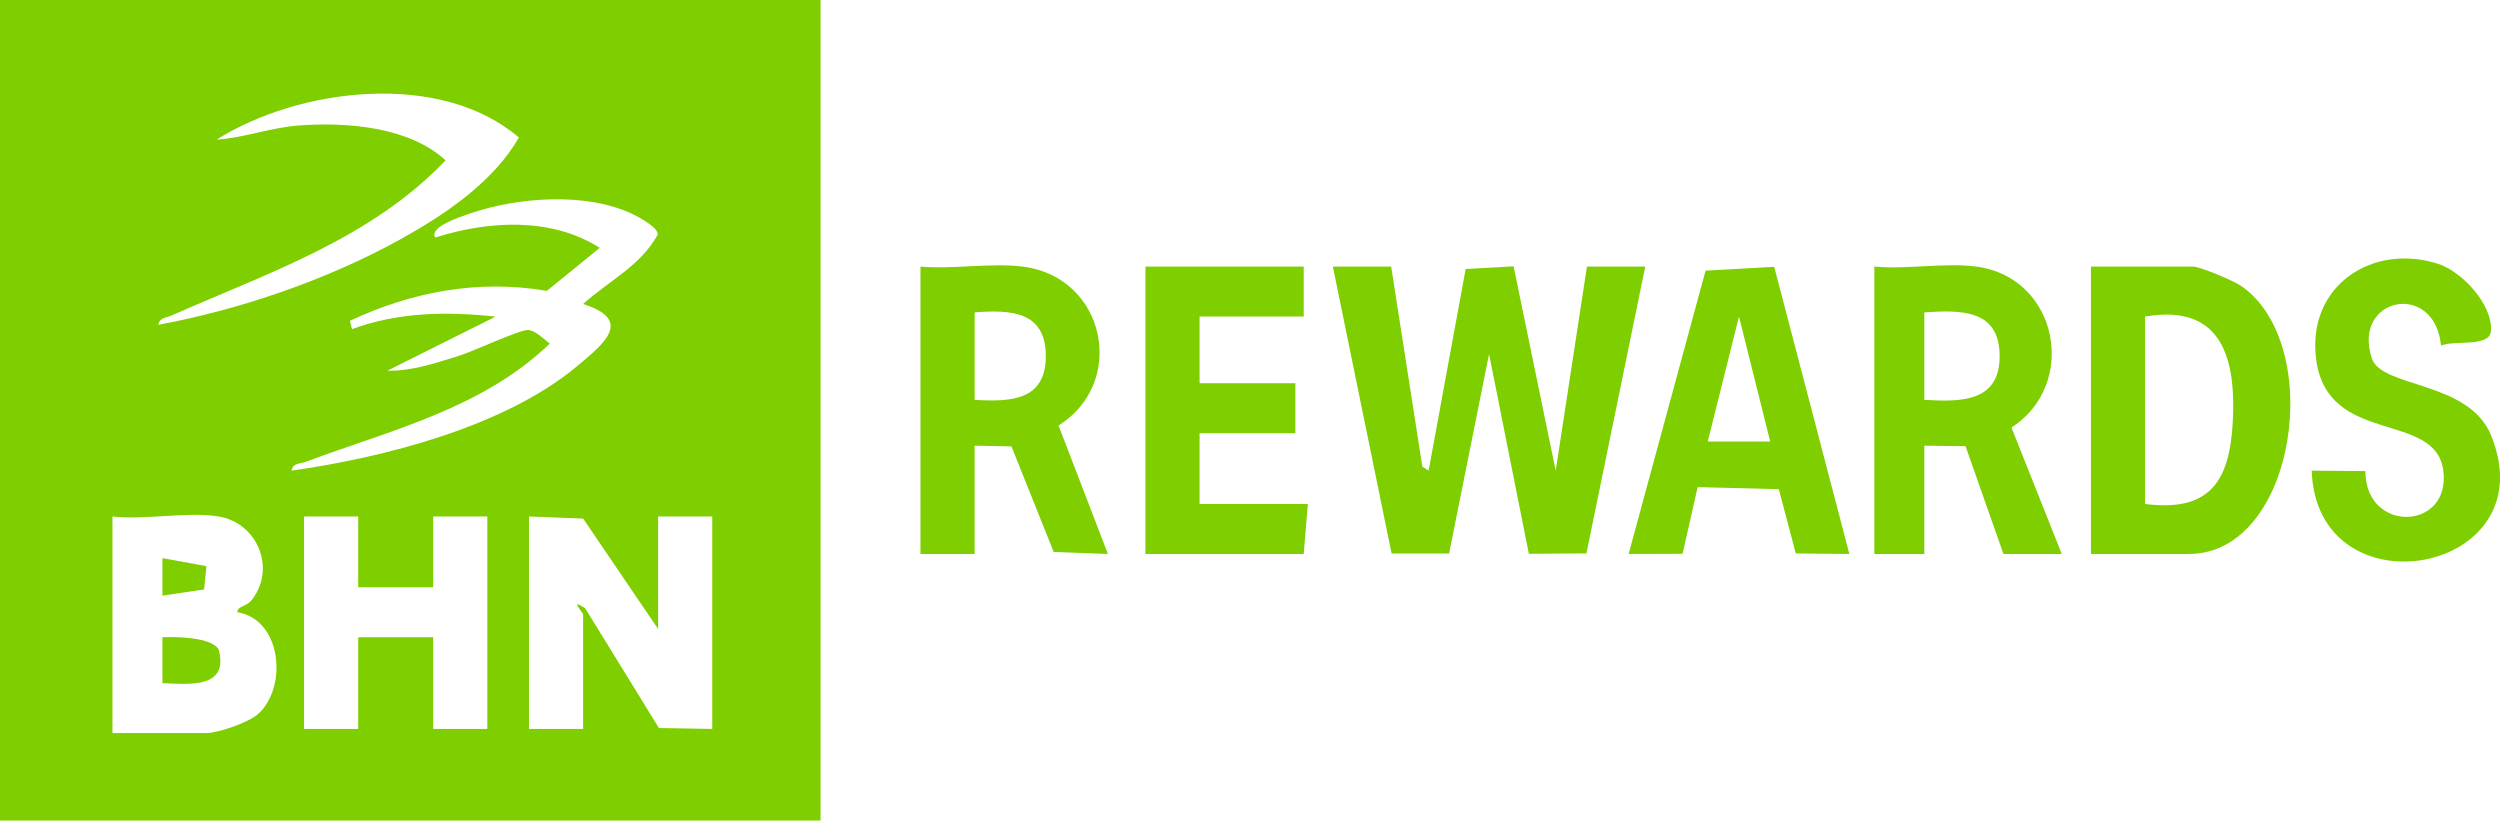
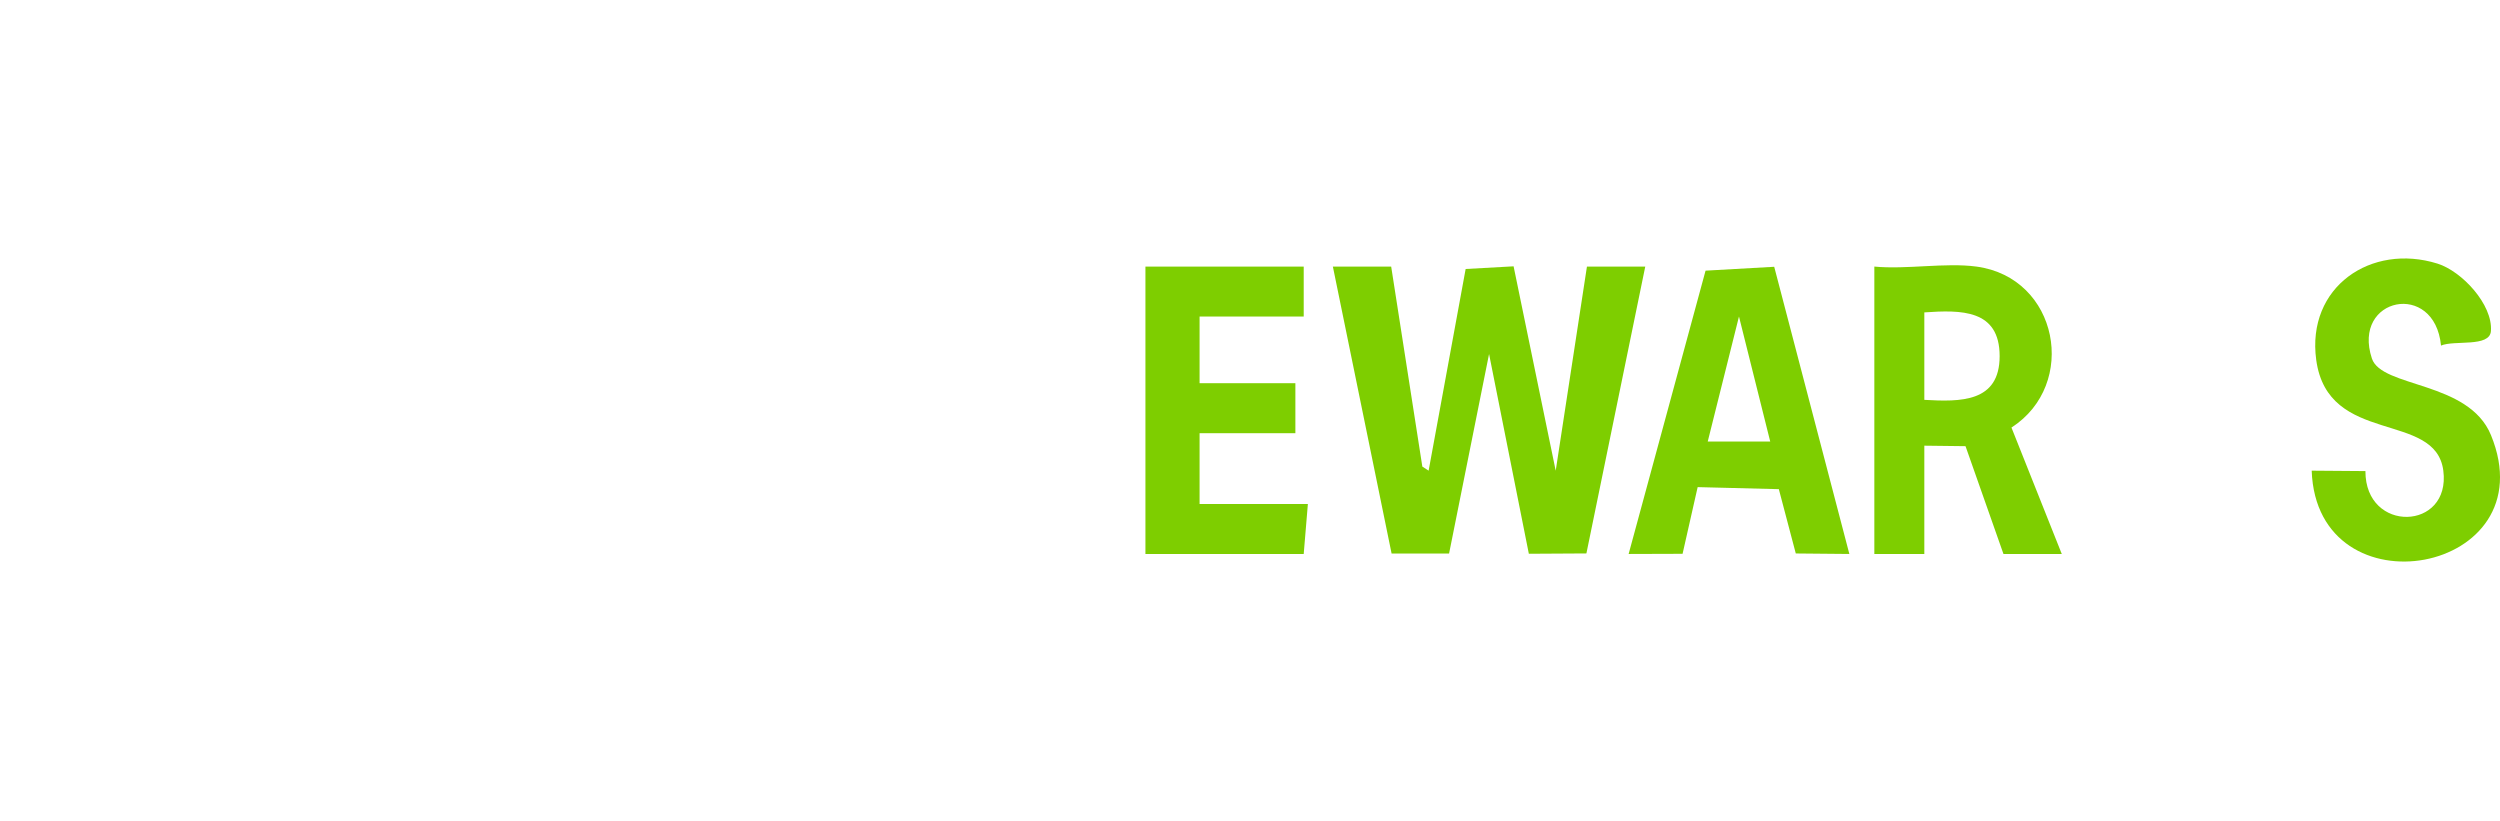
<svg xmlns="http://www.w3.org/2000/svg" id="Layer_1" data-name="Layer 1" viewBox="0 0 600.21 197">
  <defs>
    <style>
      .cls-1 {
        fill: #7ece00;
      }
    </style>
  </defs>
-   <path class="cls-1" d="M197,0v197H0V0h197ZM38,77.99c19.7-3.68,40.45-10.77,58.02-20.47,10.63-5.87,22.53-13.85,28.55-24.52-18.9-16.14-52.77-11.91-72.56.51,6.2-.33,13.02-2.88,19.62-3.38,11.49-.86,26.55.26,35.35,8.37-18.05,18.9-42.63,26.99-65.75,37.23-1.22.54-2.96.5-3.23,2.26ZM140,72.99c6.06-5.51,13.8-9.13,17.9-16.65.25-1.66-4.48-4.2-5.87-4.87-11.14-5.42-27.78-4.16-39.26-.19-2.01.7-9.88,3.18-8.26,5.74,12.81-4.03,27.76-4.95,39.48,2.48l-12.7,10.33c-16.43-2.79-32.38.2-47.29,7.19l.51,2c11.22-4.13,22.76-4.25,34.49-3.01l-25.99,12.98c5.78.15,11.51-1.8,16.99-3.5,3.63-1.13,14.5-6.23,16.69-6.27,1.67-.03,3.96,2.24,5.3,3.28-16.31,15.67-38.24,20.76-58.6,28.38-1.27.48-3.07.22-3.38,2.11,22.03-3.11,51.07-10.5,68.47-25.02,6.53-5.45,13.69-11.1,1.53-14.98ZM52.5,124c-7.39-1.23-17.75.9-25.5,0v52h22.5c2.85,0,10.14-2.52,12.44-4.56,7.1-6.29,5.85-22.66-4.94-24.46-.1-1.48,2.11-1.21,3.49-2.99,5.83-7.52,1.34-18.45-8-20ZM86,124h-13v51h13v-22h18v22h13v-51h-13v17h-18v-17ZM158,151l-18-26.5-13-.5v51h13v-27.5c0-.39-3.51-4.08.48-1.48l17.72,28.77,12.8.21v-51h-13v27Z" />
  <polygon class="cls-1" points="334 64 341.48 112.02 342.99 113 351.88 64.58 363.39 63.94 373.5 113.01 381 64 395 64 380.87 132.87 367.05 132.95 357.5 84.99 347.9 132.9 334.1 132.9 320 64 334 64" />
-   <path class="cls-1" d="M502,133v-69h24.5c1.64,0,9.66,3.36,11.44,4.56,20.52,13.94,13.41,64.44-12.44,64.44h-23.5ZM515,121c15.33,1.95,20.24-5.24,21.04-19.45.87-15.39-2.5-28.73-21.04-25.55v45Z" />
-   <path class="cls-1" d="M245.5,64c19.96,2.48,25.17,27.8,8.64,38.16l11.85,30.84-13.01-.48-10.15-25.35-8.84-.17v26h-13v-69c7.75.69,16.95-.94,24.5,0ZM234,96c8.67.51,17.08.18,17.08-10.5,0-10.76-8.33-11.18-17.08-10.5v21Z" />
  <path class="cls-1" d="M474.5,64c19.73,2.64,24.5,28.3,8.42,38.65l12.08,30.35h-14l-9.11-25.88-9.89-.12v26h-12v-69c7.68.74,17.05-1,24.5,0ZM462,96c8.67.49,18.08.64,18.08-10.5,0-11.28-9.3-11.1-18.08-10.5v21Z" />
  <polygon class="cls-1" points="313 64 313 76 288 76 288 92 311 92 311 104 288 104 288 121 314 121 313 133 275 133 275 64 313 64" />
  <path class="cls-1" d="M586.05,82.97c-1.51-15.69-21.47-11.63-16.6,3.09,2.34,7.09,23.23,5.34,28.59,18.4,13.71,33.42-41.83,43.45-43.04,8.54l12.9.1c-.06,15.02,20.59,14.34,18.7-.12s-27.68-5.85-30.51-26.56c-2.39-17.55,13.2-28.11,29.12-23.13,5.84,1.83,13.31,9.82,12.82,16.21-.3,3.95-8.77,2.09-11.99,3.47Z" />
  <path class="cls-1" d="M425.96,64.05l18.04,68.95-12.86-.12-4.07-15.44-19.49-.49-3.62,16.01-12.95.04,18.47-68.02,16.48-.93ZM425,106l-7.5-30.01-7.5,30.01h15Z" />
-   <path class="cls-1" d="M38.99,164.01v-11.01c3.18-.17,11.97-.04,13.53,2.99,2.43,9.35-6.99,8.29-13.53,8.02Z" />
-   <polygon class="cls-1" points="39 143 39 134 49.56 135.93 49.01 141.51 39 143" />
</svg>